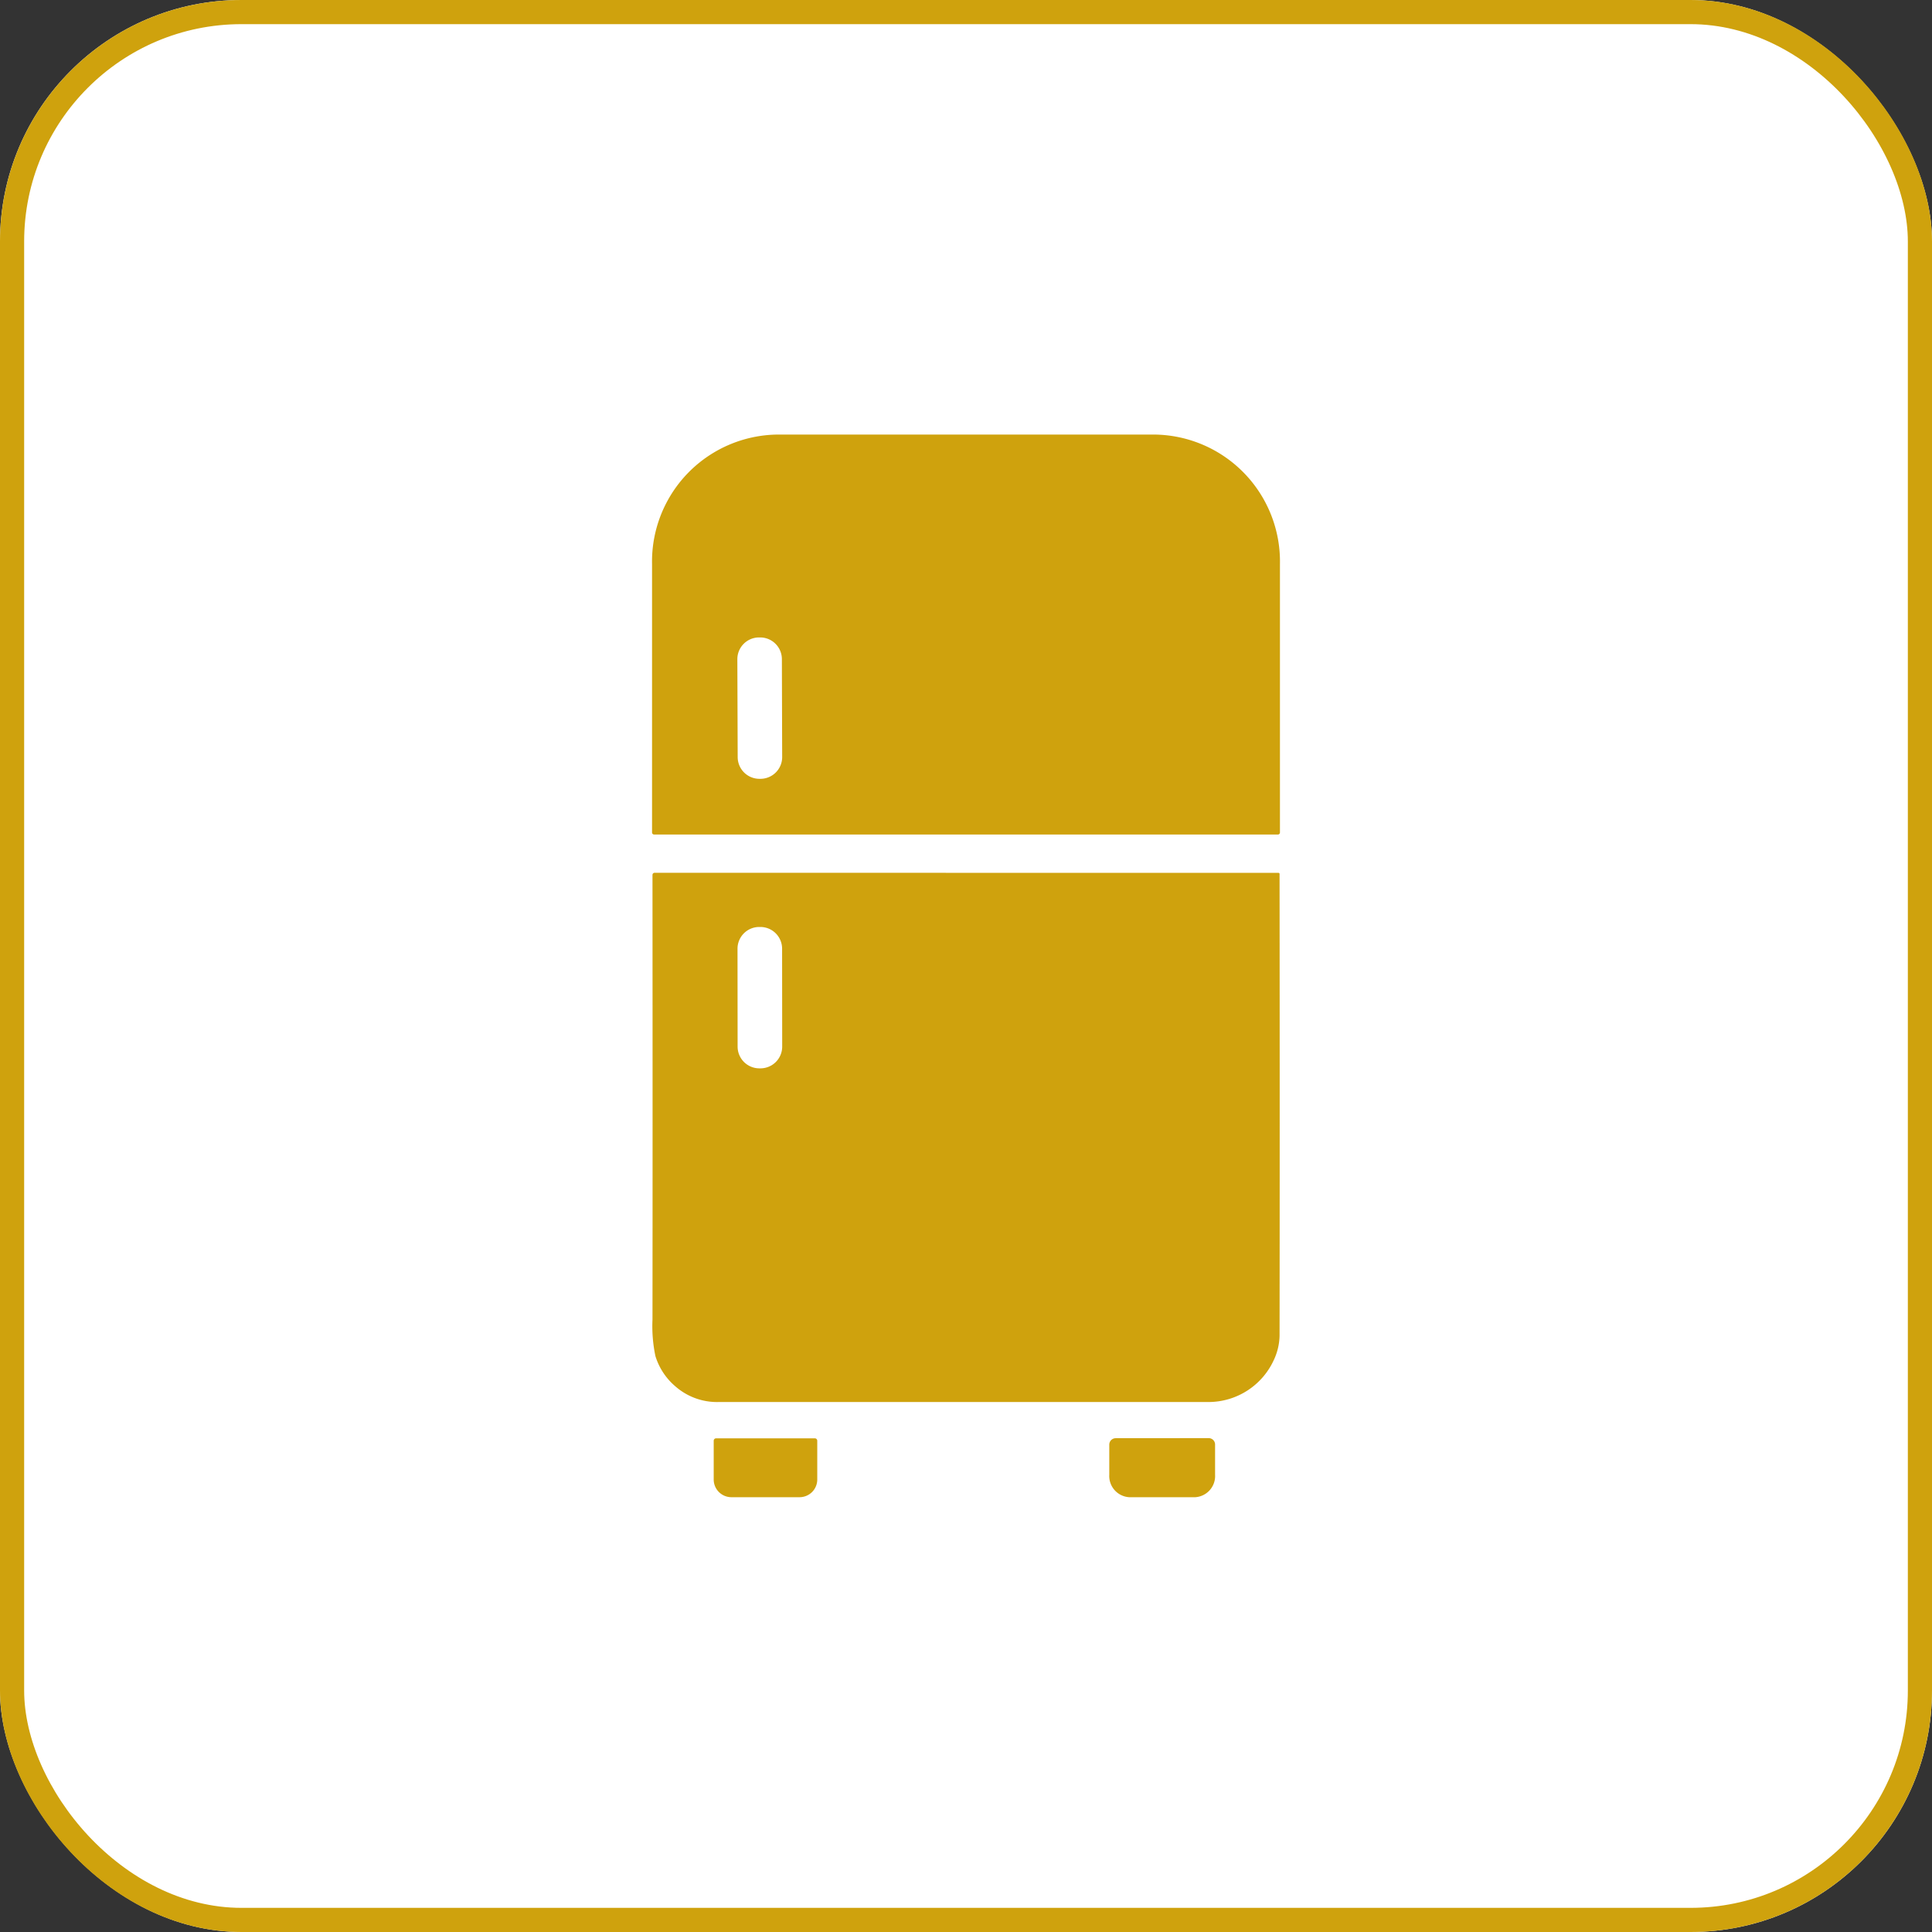
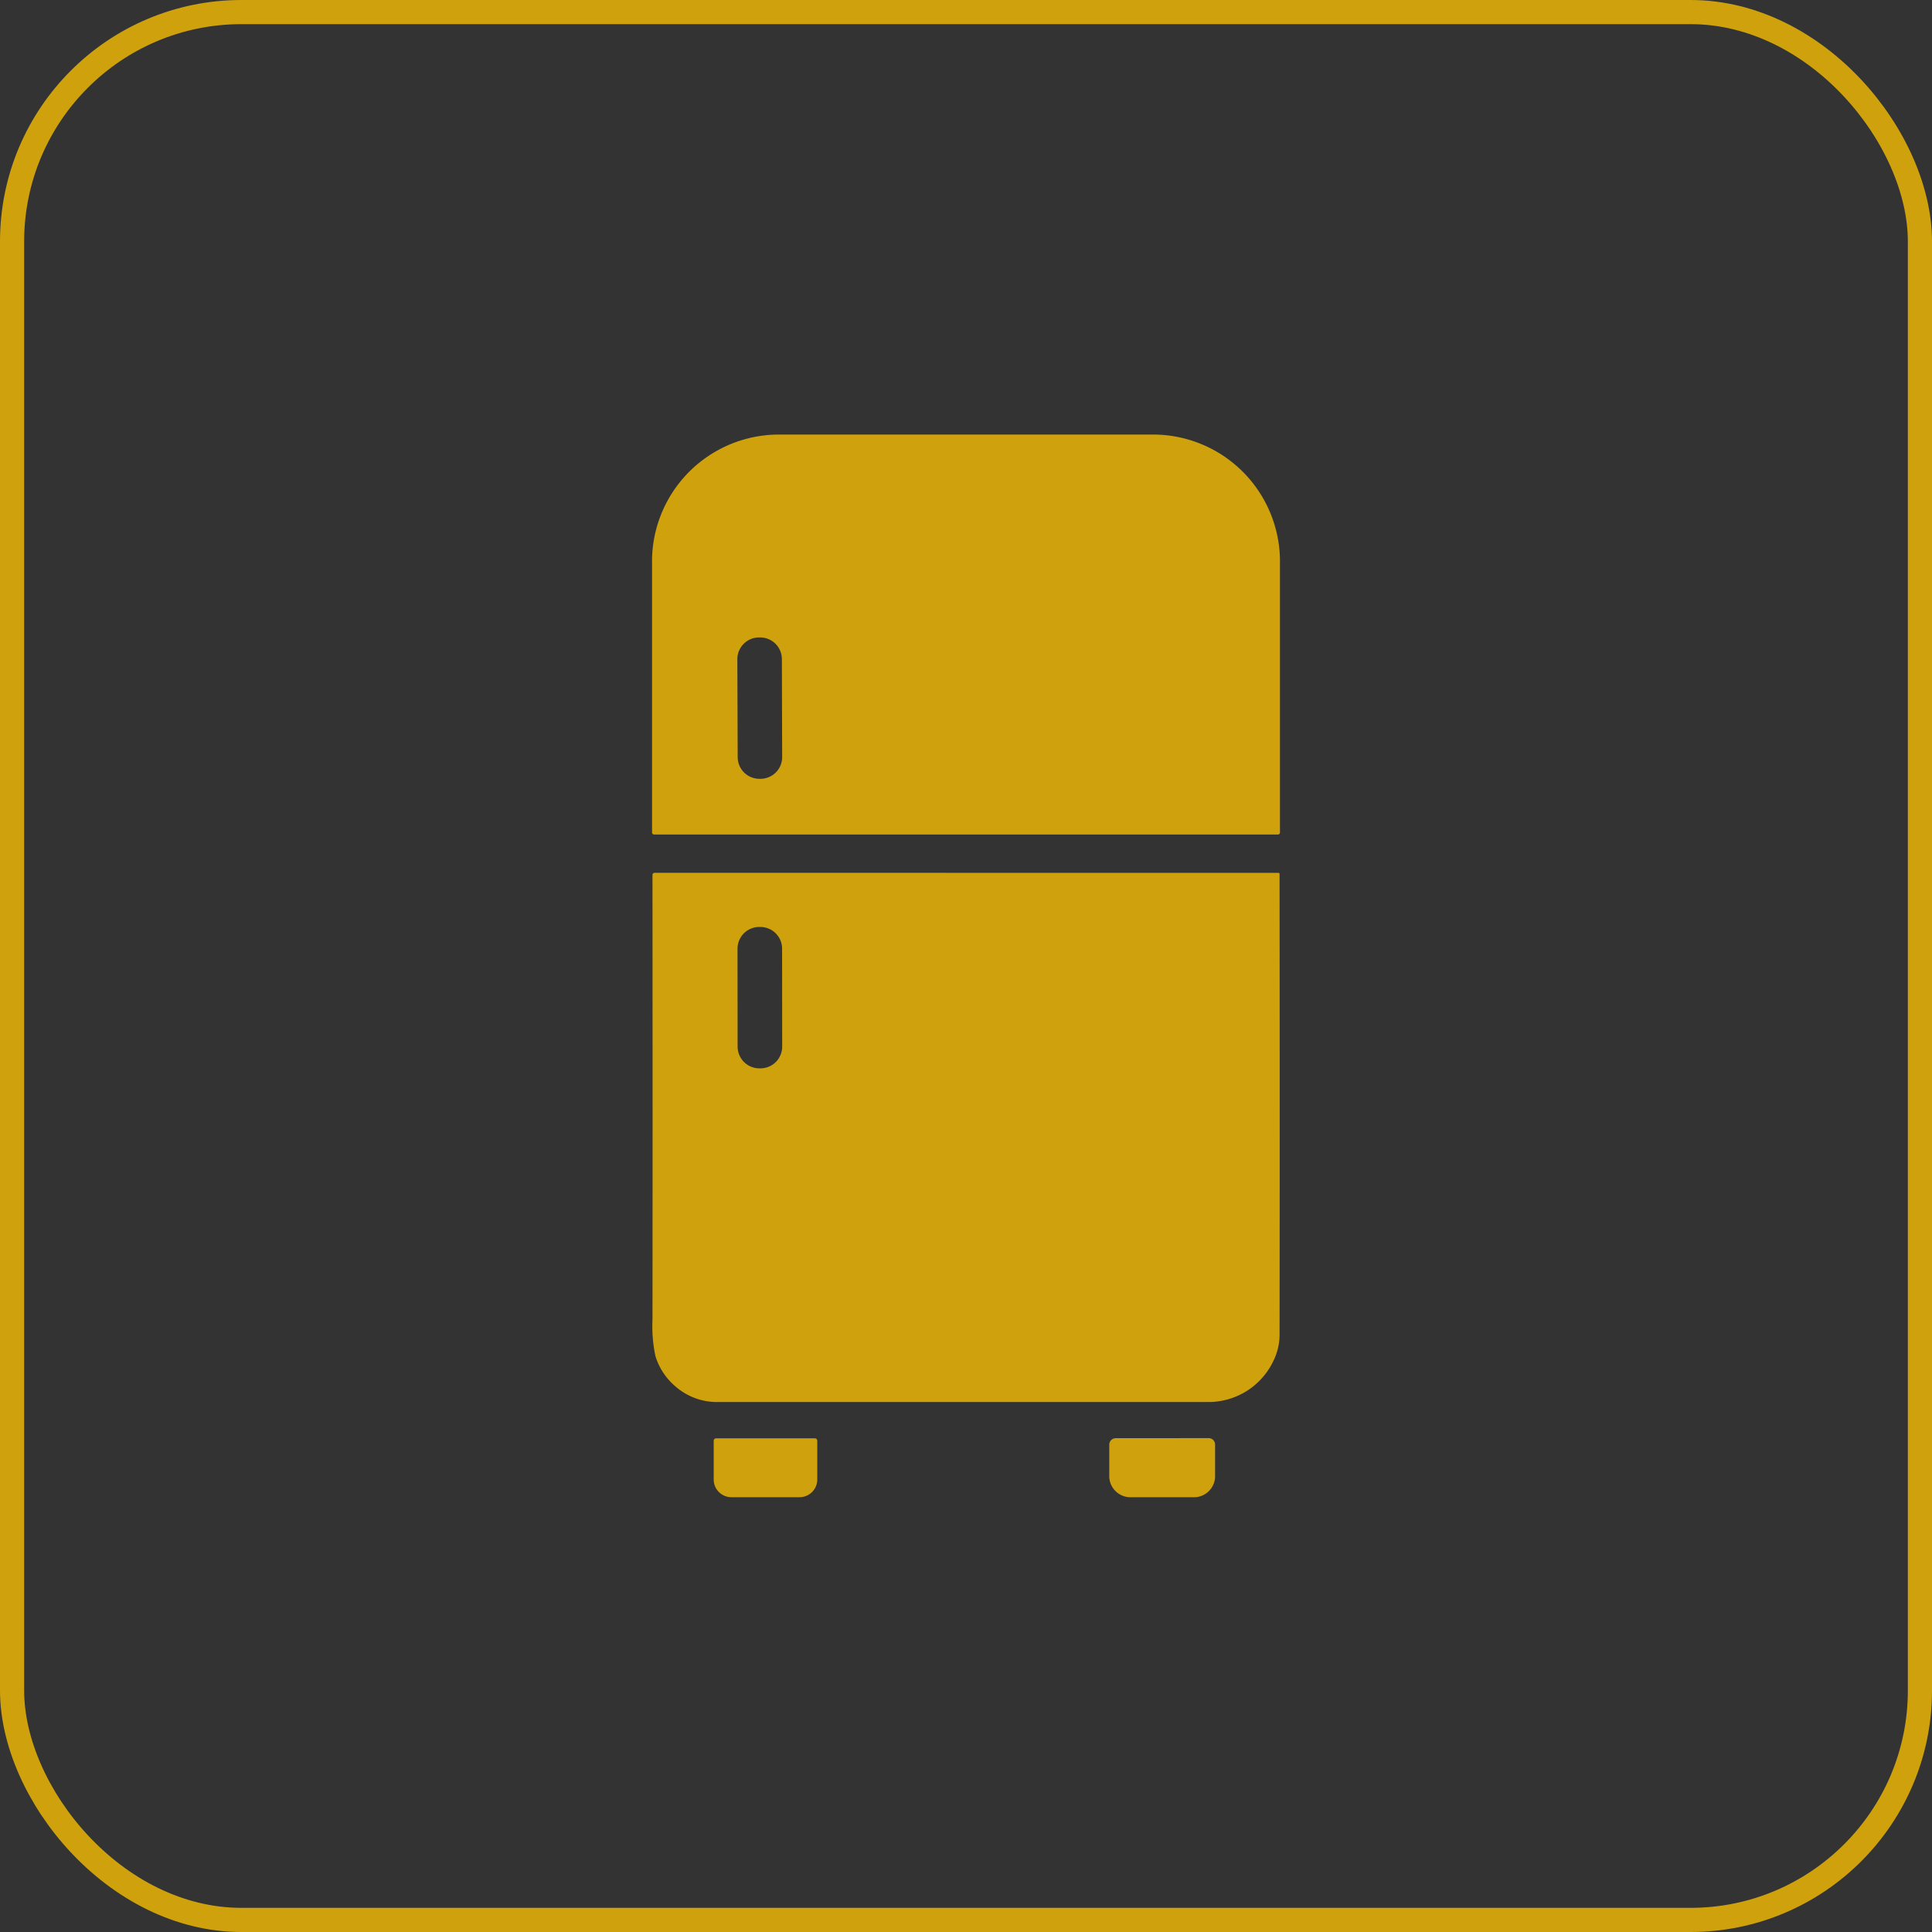
<svg xmlns="http://www.w3.org/2000/svg" width="80" height="80" viewBox="0 0 80 80">
  <rect x="0" y="0" width="80" height="80" fill="#333333" stroke="none" />
  <defs>
    <clipPath id="clip-path">
      <rect id="長方形_272" data-name="長方形 272" width="26" height="44" fill="#cfa20d" />
    </clipPath>
  </defs>
  <g id="グループ_258" data-name="グループ 258" transform="translate(-570 -7725)">
    <g id="長方形_252" data-name="長方形 252" transform="translate(570 7725)" fill="#fff" stroke="#cfa20d" stroke-width="1">
-       <rect width="80" height="80" rx="10" stroke="none" />
      <rect x="0.5" y="0.5" width="79" height="79" rx="9.5" fill="none" />
    </g>
    <g id="グループ_241" data-name="グループ 241" transform="translate(597 7742.995)">
      <g id="グループ_241-2" data-name="グループ 241" transform="translate(0 0.005)" clip-path="url(#clip-path)">
        <path id="パス_102" data-name="パス 102" d="M.083,16.56A.083.083,0,0,1,0,16.477V5.364A5.258,5.258,0,0,1,5.151,0h15.7A5.258,5.258,0,0,1,26,5.364V16.477a.083.083,0,0,1-.083.084ZM5.376,9.3a.9.9,0,0,0-.895-.9H4.42a.9.9,0,0,0-.888.906l.014,4.048a.9.9,0,0,0,.895.9H4.5a.9.9,0,0,0,.888-.906Z" transform="translate(0 -0.005)" fill="#cfa20d" />
        <path id="パス_103" data-name="パス 103" d="M26.4,519.616a.042.042,0,0,1,.041.042q.011,11.3,0,19.136a2.486,2.486,0,0,1-.241,1,2.978,2.978,0,0,1-2.69,1.733q-7.051,0-20.3,0a2.618,2.618,0,0,1-1.79-.651,2.676,2.676,0,0,1-.824-1.253,6.03,6.03,0,0,1-.121-1.51q.008-7.043,0-18.412a.088.088,0,0,1,.087-.089Zm-20.558,3.14a.9.9,0,0,0-.894-.9H4.887a.9.9,0,0,0-.891.905L4,526.81a.9.9,0,0,0,.894.9h.061a.9.9,0,0,0,.891-.905Z" transform="translate(-0.457 -501.472)" fill="#cfa20d" />
        <path id="パス_104" data-name="パス 104" d="M78.188,1190.1a.1.1,0,0,1,.1.1v1.6a.733.733,0,0,1-.727.738H74.727A.733.733,0,0,1,74,1191.8v-1.6a.1.1,0,0,1,.1-.1Z" transform="translate(-71.447 -1148.542)" fill="#cfa20d" />
        <path id="パス_105" data-name="パス 105" d="M552.981,1189.91a.264.264,0,0,1,.263.266l0,1.252a.878.878,0,0,1-.818.928l-2.741,0a.878.878,0,0,1-.822-.923l0-1.252a.266.266,0,0,1,.264-.268Z" transform="translate(-529.93 -1148.36)" fill="#cfa20d" />
      </g>
    </g>
  </g>
</svg>